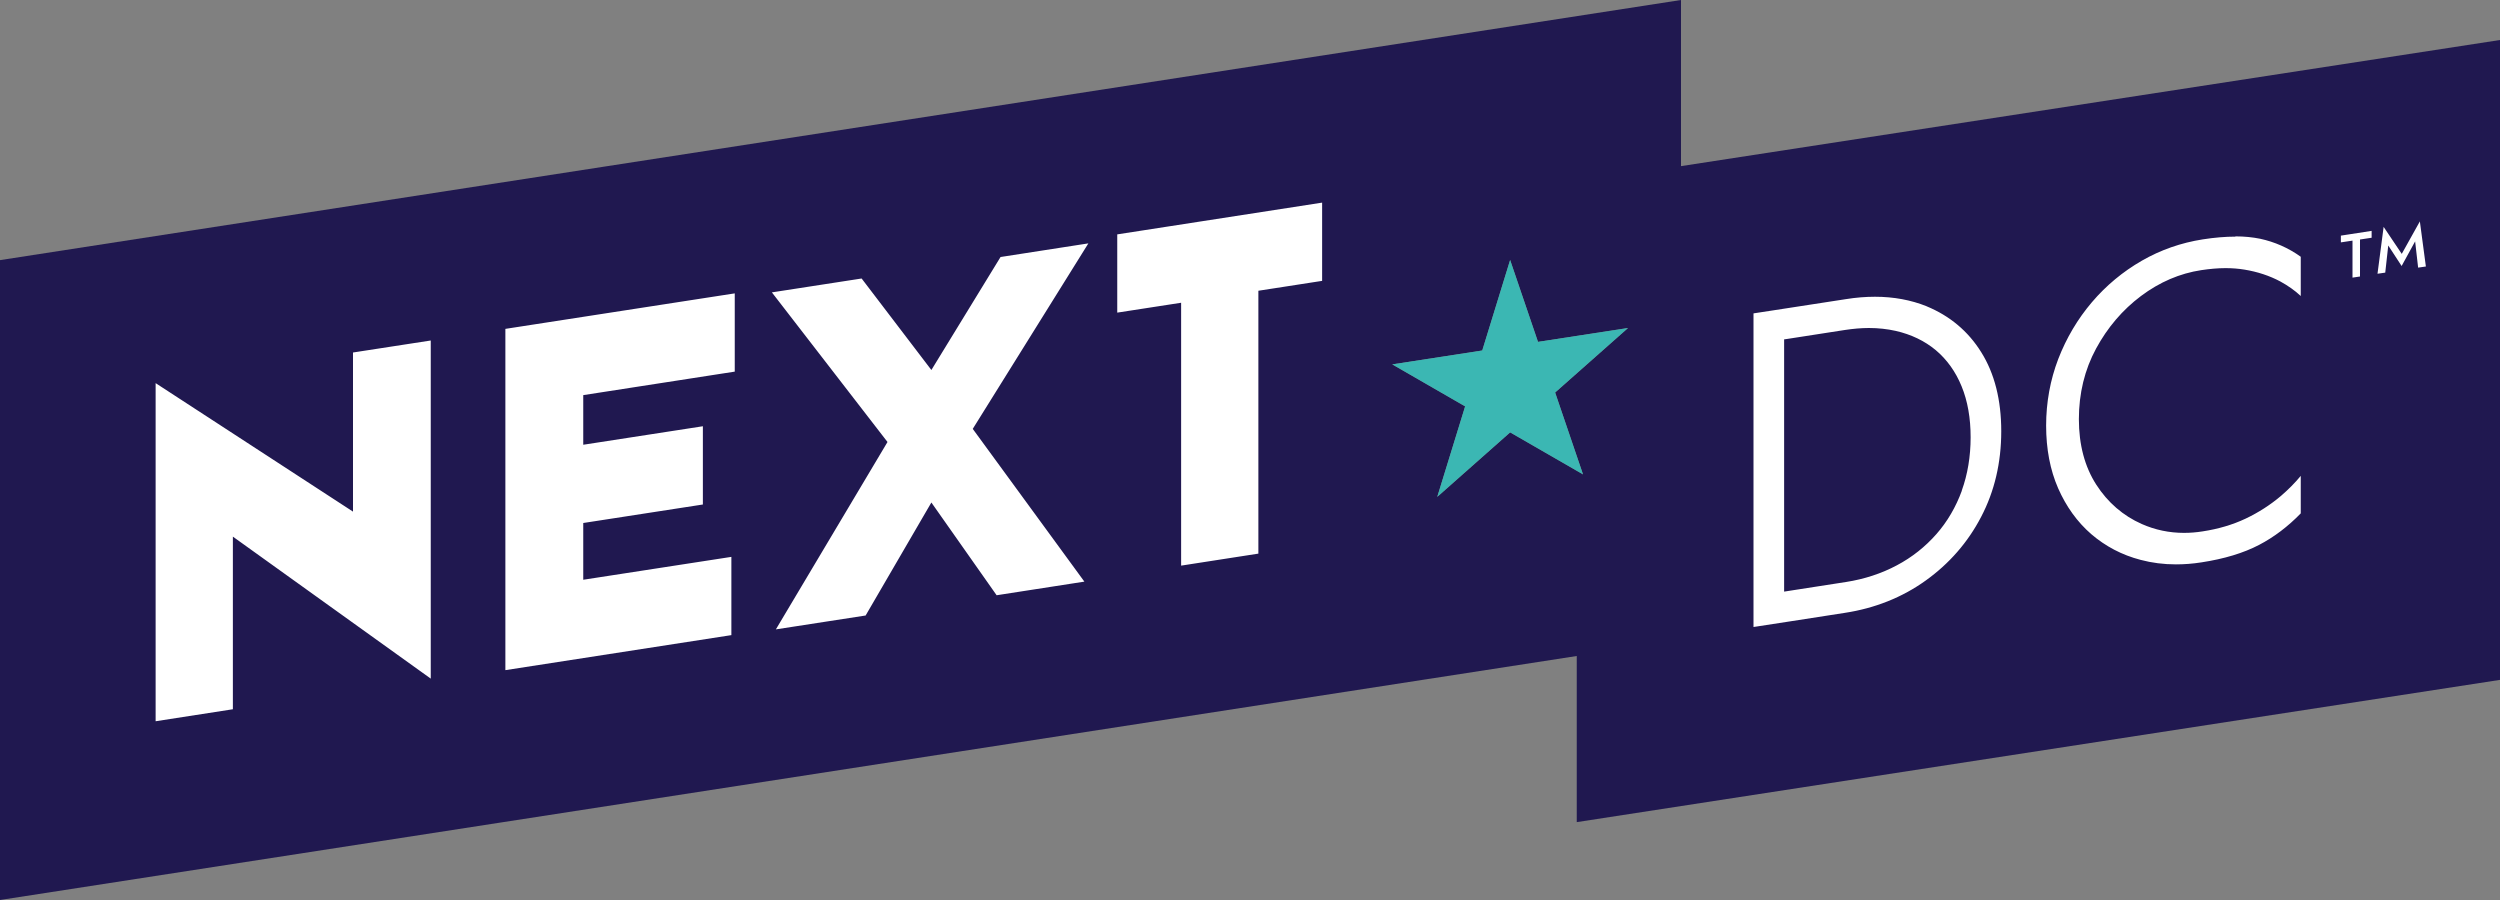
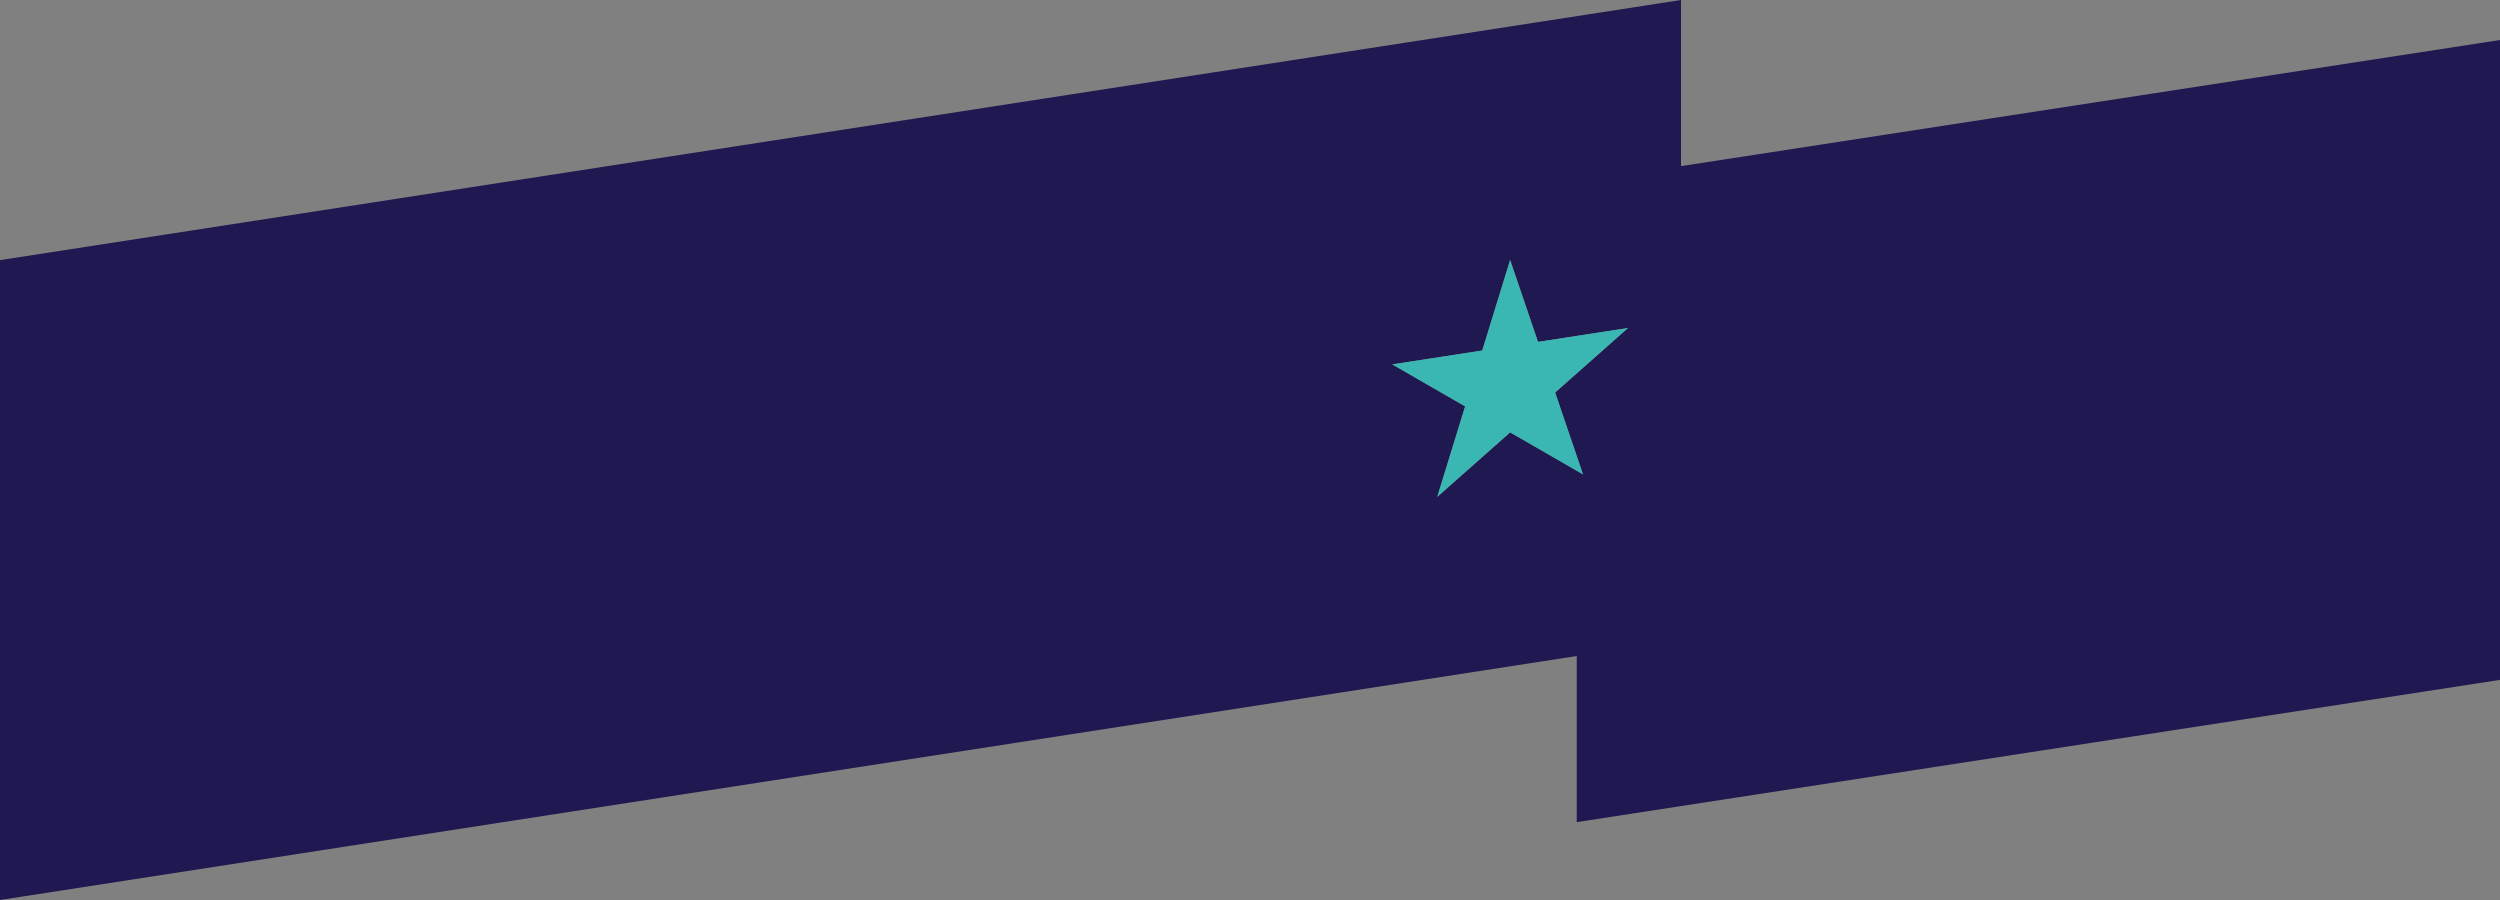
<svg xmlns="http://www.w3.org/2000/svg" width="200" height="72" viewBox="0 0 200 72" fill="none">
  <rect x="0" y="0" width="200" height="72" fill="#808080" stroke="none" />
  <path d="M134.48 13.29V0L0 20.81V72L126.14 52.48V65.77L200 54.39V3.2L134.48 13.29ZM126.64 37.95L120.81 34.59L114.98 39.75L117.21 32.51L111.38 29.15L118.58 28.04L120.81 20.8L123.04 27.35L130.24 26.24L124.41 31.4L126.64 37.95Z" fill="#201850" />
  <path d="M126.64 37.95L120.81 34.59L114.98 39.75L117.21 32.51L111.38 29.15L118.58 28.04L120.81 20.8L123.04 27.35L130.24 26.24L124.41 31.4L126.64 37.95Z" fill="#3BB7B3" />
-   <path d="M89.38 25.01L94.49 24.22V45.25L100.67 44.29V23.26L105.77 22.47V16.21L89.38 18.75V25.01ZM28.24 40.93L12.45 30.65V57.7L18.63 56.74V42.93L34.46 54.29V27.24L28.24 28.2V40.92V40.93ZM40.44 53.61L58.51 50.81V44.55L46.66 46.38V41.84L56.23 40.36V34.1L46.66 35.58V31.61L58.78 29.73V23.47L40.43 26.31V53.6L40.44 53.61ZM80.05 20.55L74.51 29.6L68.93 22.28L61.75 23.39L71 35.36L62.07 50.35L69.25 49.24L74.51 40.2L79.73 47.62L86.75 46.53L77.82 34.31L87.07 19.47L80.05 20.56V20.55ZM187.27 19.39L188.2 19.25V22.21L188.8 22.12V19.16L189.73 19.02V18.47L187.27 18.85V19.4V19.39ZM154.13 24.5C152.88 24 151.5 23.74 150 23.74C149.26 23.74 148.48 23.8 147.68 23.93L141.72 24.85L140.28 25.07V50.16L143.01 49.74L147.58 49.03C150 48.66 152.18 47.79 154.06 46.44C155.93 45.1 157.43 43.39 158.49 41.35C159.56 39.31 160.1 37.01 160.1 34.5C160.1 31.99 159.56 29.87 158.5 28.18C157.45 26.49 155.97 25.26 154.12 24.5H154.13ZM156.95 39.25C156.47 40.56 155.79 41.73 154.91 42.73C154.03 43.73 152.97 44.58 151.74 45.23C150.52 45.88 149.15 46.33 147.68 46.56L143.11 47.27L142.73 47.33V27.15L143.01 27.11L147.58 26.4C148.24 26.3 148.89 26.24 149.51 26.24C150.26 26.24 150.98 26.32 151.65 26.47C152.89 26.75 153.97 27.27 154.86 28.01C155.75 28.76 156.45 29.73 156.93 30.91C157.41 32.08 157.65 33.45 157.65 34.98C157.65 36.51 157.41 37.95 156.94 39.25H156.95ZM193.59 17.71L192.14 20.31L190.69 18.15L190.2 21.9L190.82 21.81L191.06 19.64L192.13 21.28L193.21 19.31L193.45 21.41L194.07 21.32L193.59 17.72V17.71ZM178.84 18.93C178.05 18.93 177.17 19 176.22 19.15C174.49 19.42 172.85 19.99 171.34 20.86C169.83 21.73 168.49 22.84 167.35 24.18C166.21 25.52 165.31 27.04 164.66 28.72C164.02 30.39 163.69 32.19 163.69 34.05C163.69 35.91 164.01 37.6 164.65 39.06C165.29 40.52 166.18 41.76 167.3 42.73C168.43 43.7 169.75 44.4 171.25 44.79C172.15 45.03 173.1 45.15 174.07 45.15C174.73 45.15 175.41 45.1 176.11 44.99C177.94 44.71 179.49 44.24 180.73 43.59C181.92 42.97 183.04 42.12 184.06 41.07V38.07C183.59 38.64 183.06 39.17 182.48 39.67C181.63 40.39 180.68 41 179.65 41.49C178.61 41.98 177.46 42.32 176.21 42.51C175.71 42.59 175.21 42.63 174.72 42.63C173.54 42.63 172.4 42.39 171.34 41.92C169.85 41.26 168.62 40.2 167.7 38.77C166.78 37.34 166.31 35.58 166.31 33.53C166.31 31.48 166.77 29.57 167.69 27.88C168.6 26.2 169.8 24.79 171.28 23.68C172.76 22.57 174.38 21.87 176.11 21.61C176.78 21.51 177.43 21.45 178.04 21.45C178.57 21.45 179.08 21.49 179.56 21.57C180.6 21.74 181.57 22.06 182.43 22.52C183.03 22.85 183.58 23.23 184.06 23.68V20.54C183.07 19.83 181.97 19.35 180.81 19.1C180.22 18.98 179.56 18.91 178.83 18.91L178.84 18.93Z" fill="white" />
</svg>